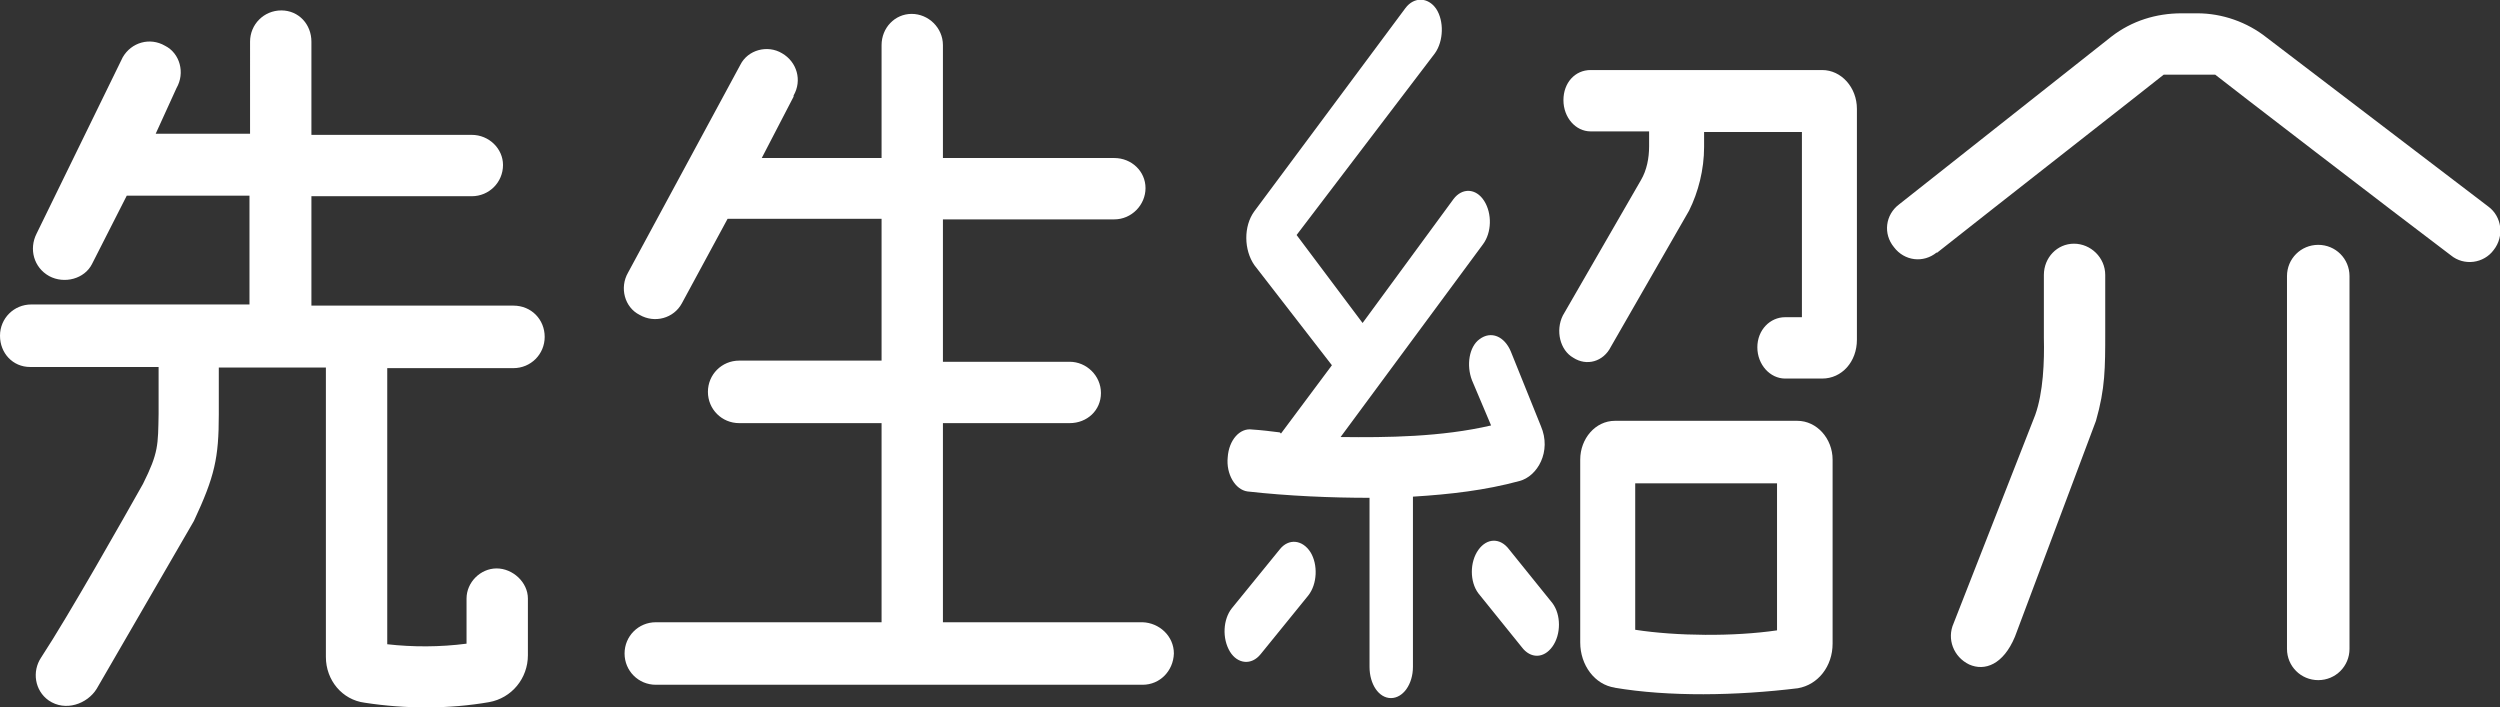
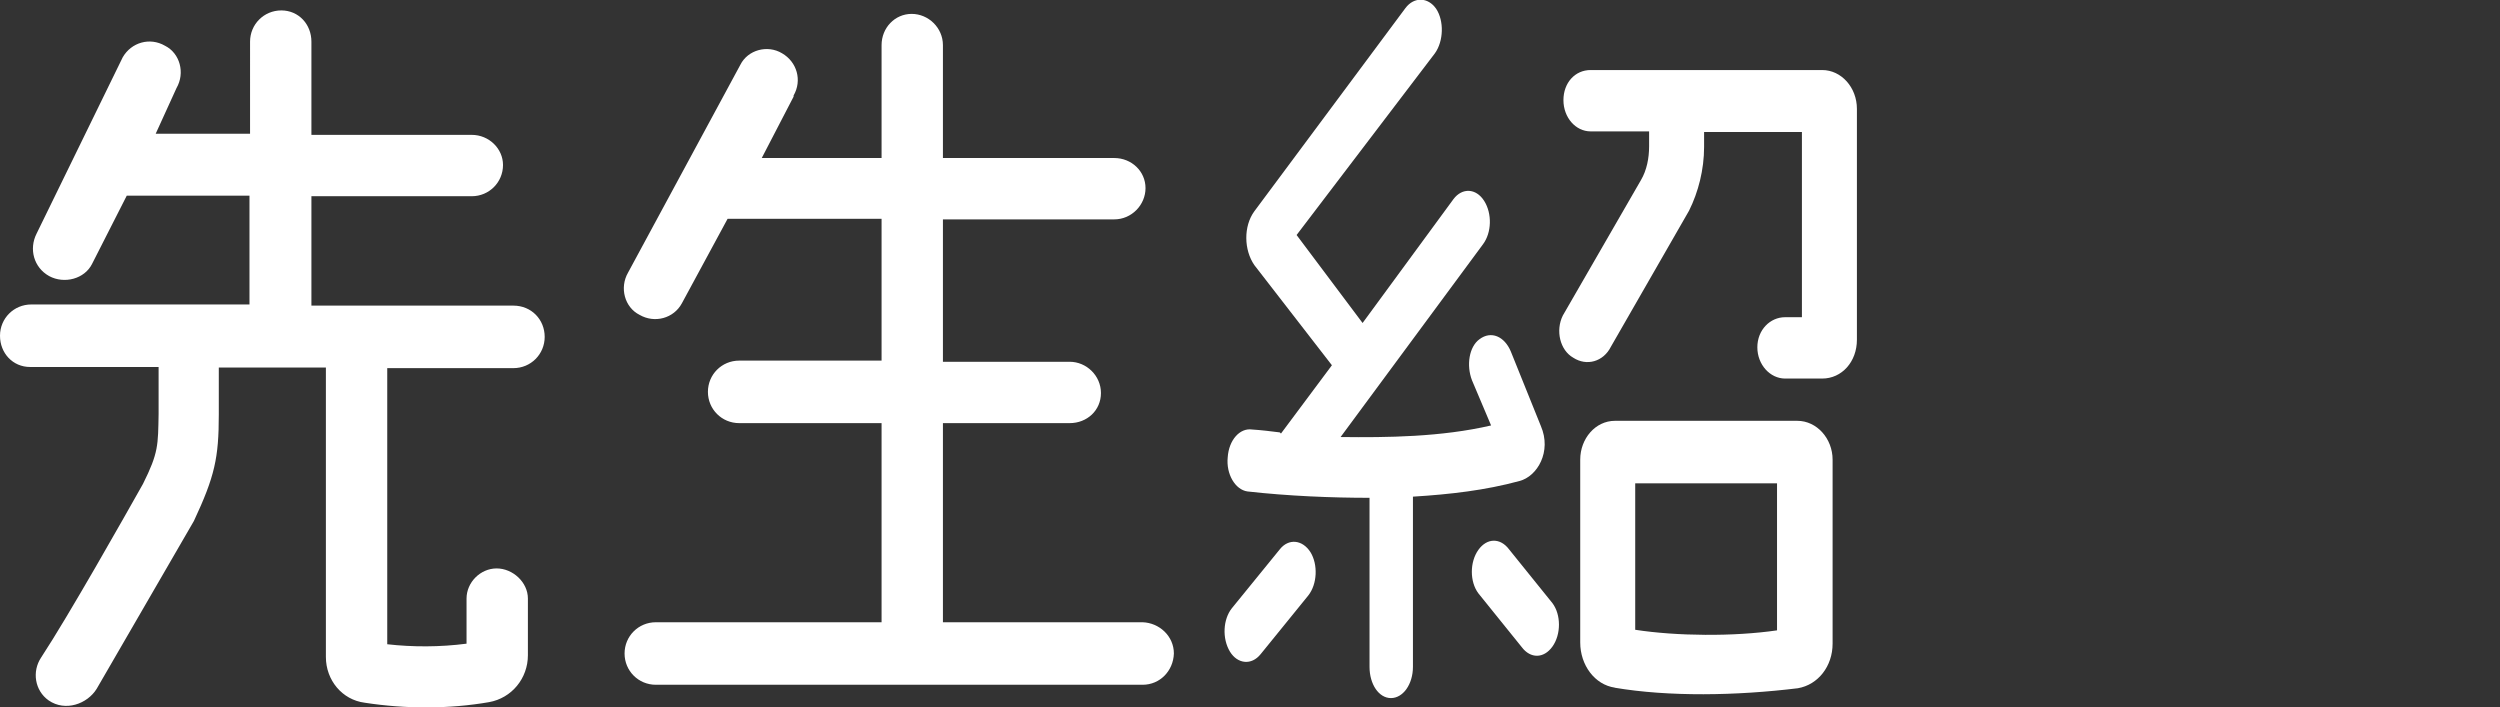
<svg xmlns="http://www.w3.org/2000/svg" id="_レイヤー_2" viewBox="0 0 43.19 12.22">
  <rect x="0" y="0" width="43.19" height="12.22" fill="#333333" stroke="none" />
  <defs>
    <style>.cls-1{fill:#fff;stroke-width:0px;}</style>
  </defs>
  <g id="_タイトル">
    <g id="title32">
      <path class="cls-1" d="M6.69,6.36v4.77c.44.05.91.05,1.37-.01v-.78c0-.28.24-.52.52-.52s.54.24.54.52v.98c0,.4-.28.74-.67.81-.69.12-1.44.12-2.15.01-.39-.05-.67-.39-.67-.79v-5h-1.85v.81c0,.75-.07,1.07-.43,1.84l-1.68,2.9c-.16.26-.54.4-.83.2-.24-.17-.29-.5-.13-.74.48-.73,1.45-2.45,1.76-3,.27-.54.26-.67.27-1.21v-.81H.52c-.3,0-.52-.24-.52-.54s.24-.54.54-.54h3.77s0-1.88,0-1.88h-2.12l-.6,1.18c-.13.26-.48.35-.74.21-.27-.15-.35-.47-.22-.73l1.49-3.05c.15-.26.47-.35.73-.2.26.13.35.47.2.73l-.36.79h1.63V.72c0-.3.24-.54.54-.54s.52.24.52.54v1.61h2.77c.3,0,.54.24.54.52,0,.3-.24.54-.54.54h-2.77v1.89h3.49c.31,0,.54.24.54.54s-.24.54-.54.54h-2.18Z" />
      <path class="cls-1" d="M13.71,1.67l-.55,1.06h2.07V.78c0-.3.23-.54.52-.54s.54.24.54.54v1.95h2.96c.3,0,.54.23.54.52s-.24.54-.54.54h-2.96v2.46h2.19c.29,0,.54.24.54.54s-.24.52-.54.52h-2.19v3.44h3.45c.29.01.54.24.54.54-.01.3-.24.54-.54.54h-8.41c-.3,0-.54-.24-.54-.54s.24-.54.54-.54h3.9v-3.44h-2.46c-.3,0-.54-.24-.54-.54s.24-.54.54-.54h2.46s0-2.45,0-2.45h-2.66l-.79,1.46c-.14.26-.47.35-.73.2-.26-.13-.35-.47-.2-.73l1.94-3.59c.13-.26.47-.35.72-.2.26.15.35.47.2.73Z" />
-       <path class="cls-1" d="M33.46,4.36c-.23.19-.56.15-.74-.09-.19-.23-.15-.56.09-.74l3.67-2.9c.35-.27.77-.4,1.21-.4h.27c.43,0,.86.15,1.2.42l3.83,2.92c.23.17.28.51.09.75-.17.23-.51.28-.74.09-1.02-.77-3.87-2.96-4.07-3.12h-.89c-.21.17-2.96,2.32-3.92,3.08ZM35.31,5.85v-1.1c0-.3.23-.54.52-.54s.54.24.54.54v.99c0,.62,0,.97-.16,1.53l-1.4,3.73c-.2.48-.52.6-.79.48-.27-.13-.39-.44-.27-.71l1.41-3.6c.14-.39.16-.93.15-1.33ZM39.51,4.77c0-.3.24-.54.54-.54s.54.24.54.54v6.44c0,.3-.24.54-.54.54s-.54-.24-.54-.54v-6.44Z" />
      <path class="cls-1" d="M22.6,10.29l-.82,1.01c-.16.2-.4.17-.53-.04-.14-.23-.12-.56.03-.75l.83-1.02c.15-.19.39-.17.53.05.13.21.12.55-.04.75ZM22.13,7.49l.88-1.18-1.34-1.73c-.18-.26-.19-.67,0-.93L24.28.14c.15-.2.39-.19.53.01.14.21.13.56-.02.77l-2.39,3.14,1.14,1.52,1.57-2.14c.15-.2.39-.19.53.03s.13.55-.02.75l-2.46,3.33c.8.01,1.74,0,2.6-.2l-.33-.78c-.1-.26-.05-.58.13-.71.2-.15.43-.05.54.21l.52,1.29c.19.44-.06.87-.37.95-.59.16-1.19.23-1.84.27v2.94c0,.3-.17.54-.38.54s-.37-.24-.37-.54v-2.92c-.65,0-1.4-.03-2.11-.11-.21-.03-.37-.3-.34-.59.02-.3.21-.51.42-.48.16.01.32.03.48.05ZM25.54,10.25c-.15-.2-.15-.54,0-.75s.38-.21.53-.01l.75.93c.15.2.15.54,0,.75s-.38.21-.53.01l-.75-.93Z" />
      <path class="cls-1" d="M31.48,1.21c.33,0,.6.3.6.67v3.99c0,.38-.26.67-.6.67h-.64c-.26,0-.48-.24-.48-.54s.22-.52.48-.52h.29v-3.2h-1.69v.26c0,.39-.1.78-.26,1.1l-1.35,2.35c-.13.26-.42.34-.65.19-.23-.13-.31-.47-.18-.73l1.35-2.34c.1-.17.14-.38.14-.58v-.26h-1.01c-.26,0-.47-.24-.47-.54s.2-.52.47-.52h3.99ZM27.9,11.88c-.35-.05-.6-.39-.6-.78v-3.16c0-.36.26-.67.6-.67h3.15c.34,0,.61.31.61.67v3.18c0,.39-.25.71-.6.77-1.06.13-2.23.15-3.17-.01ZM28.25,8.35v2.53c.71.11,1.7.12,2.45.01v-2.54h-2.45Z" />
    </g>
  </g>
</svg>